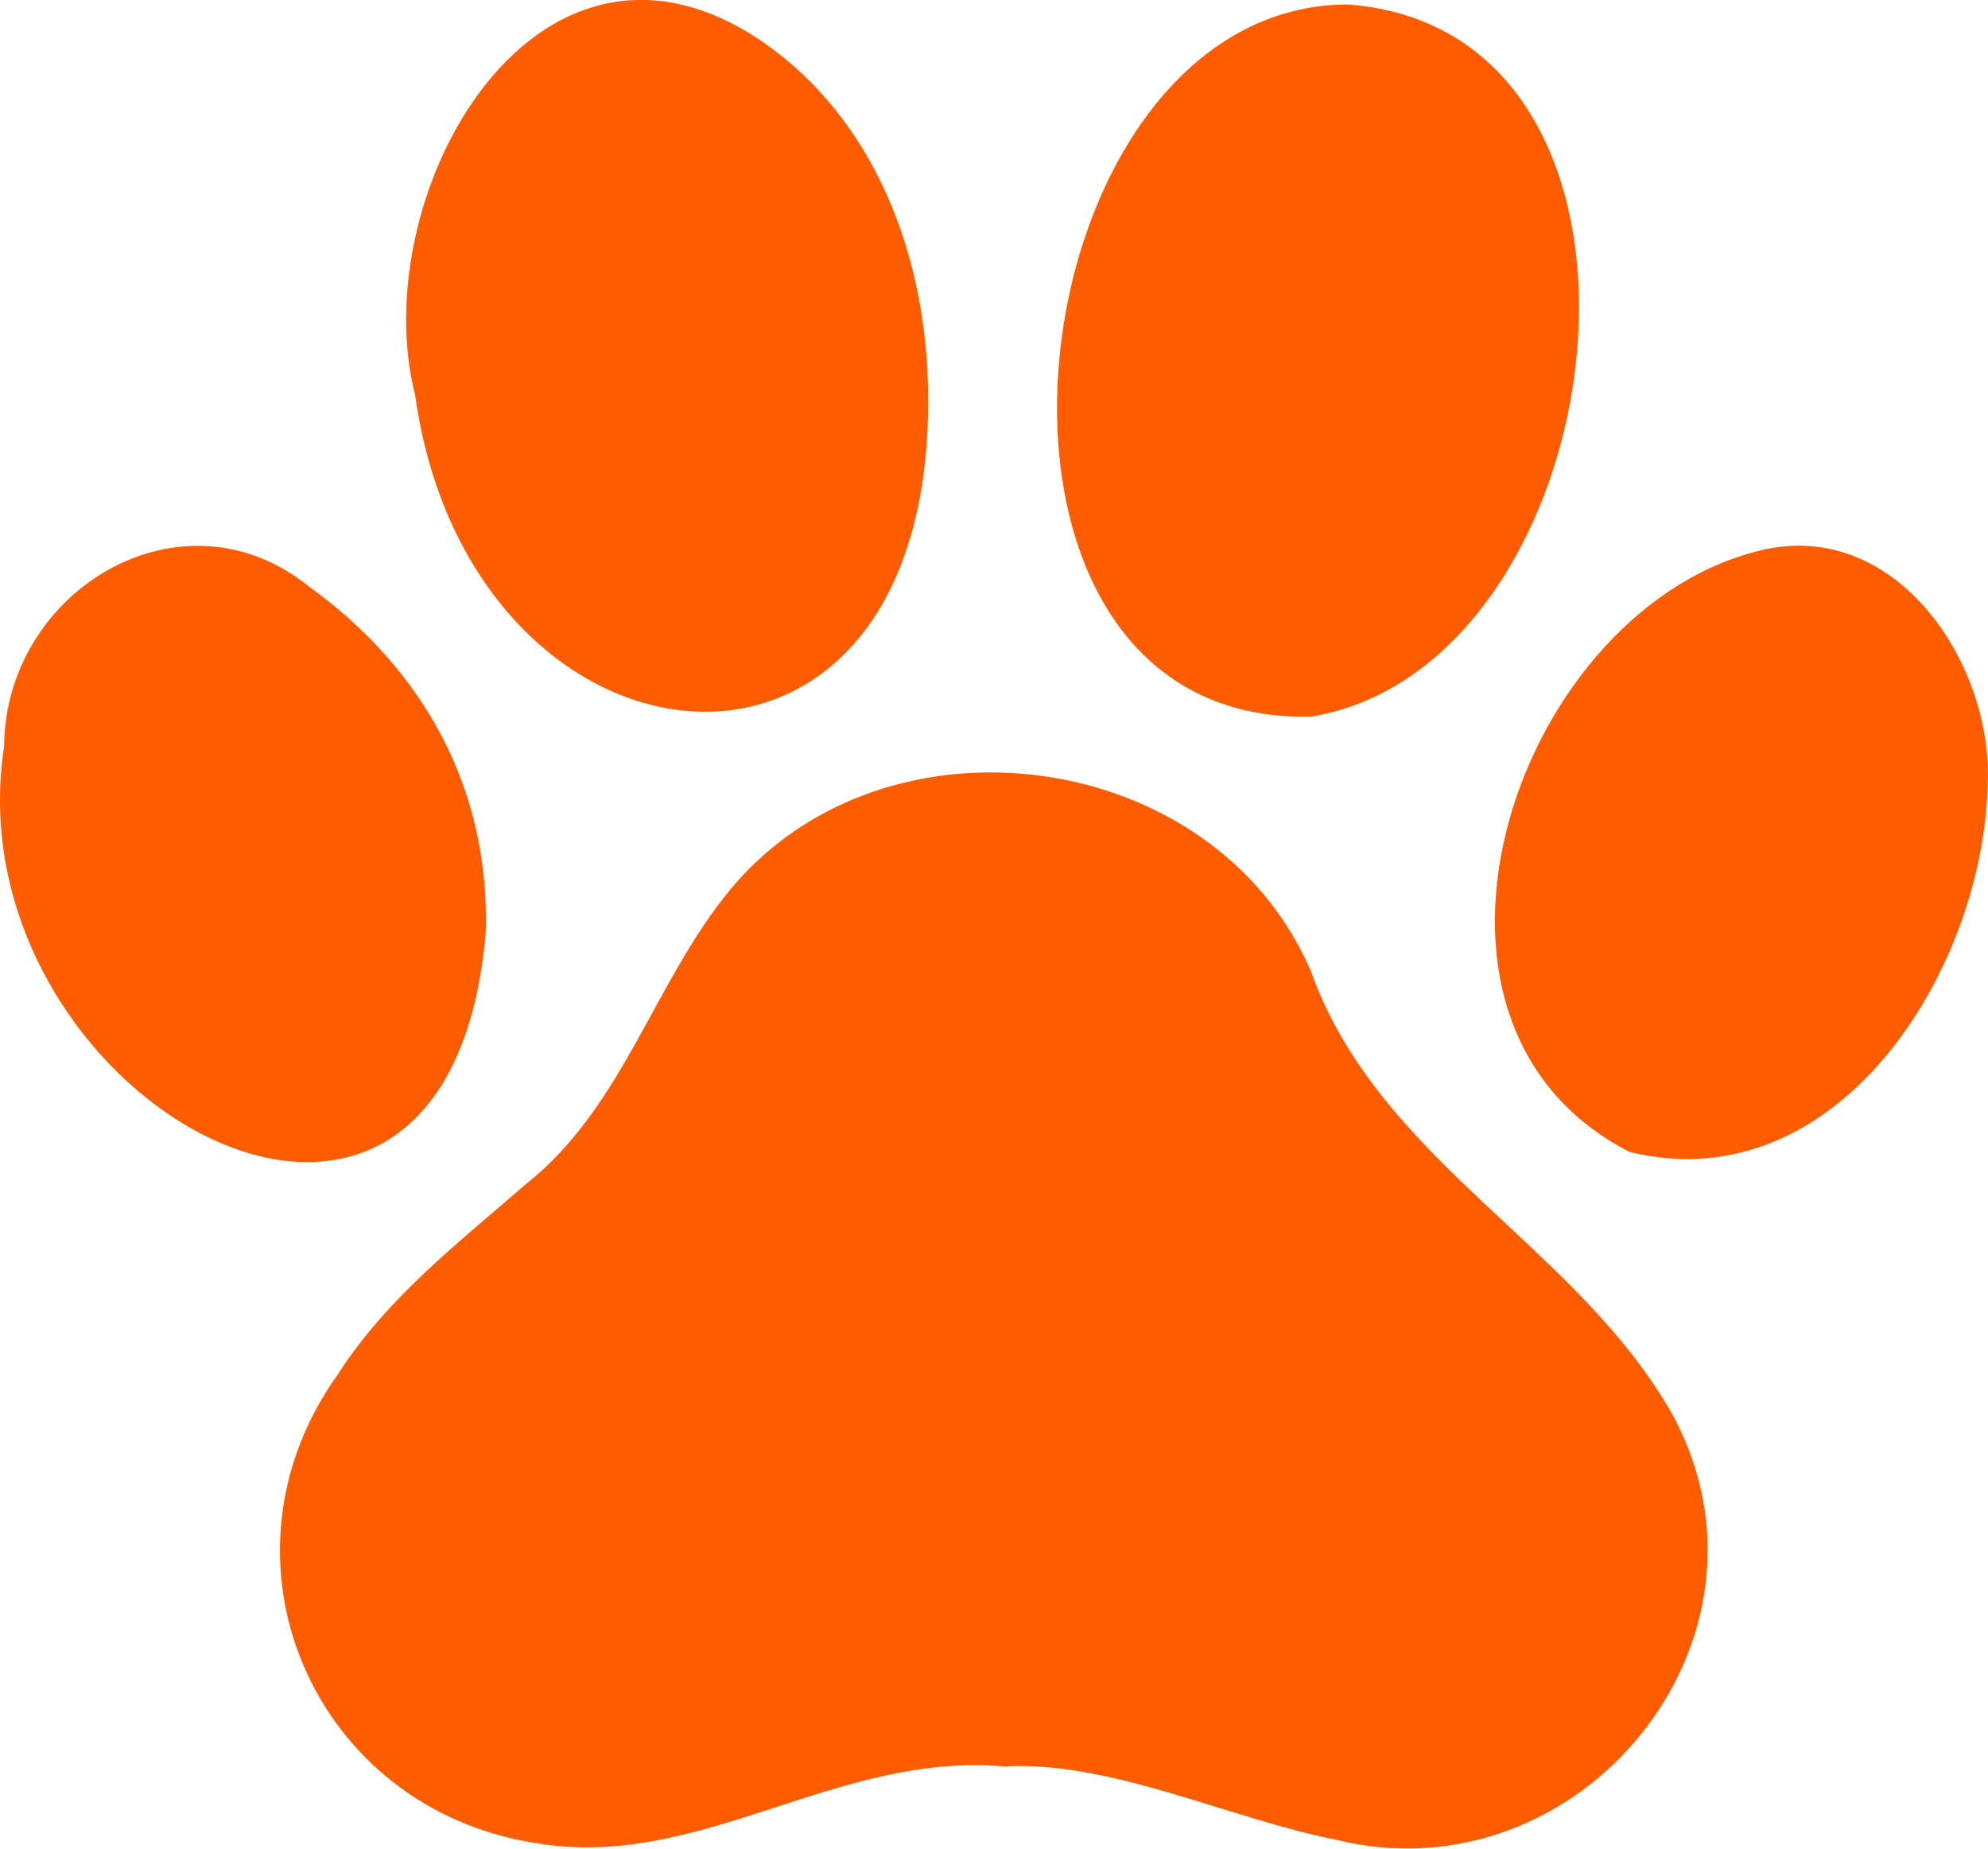
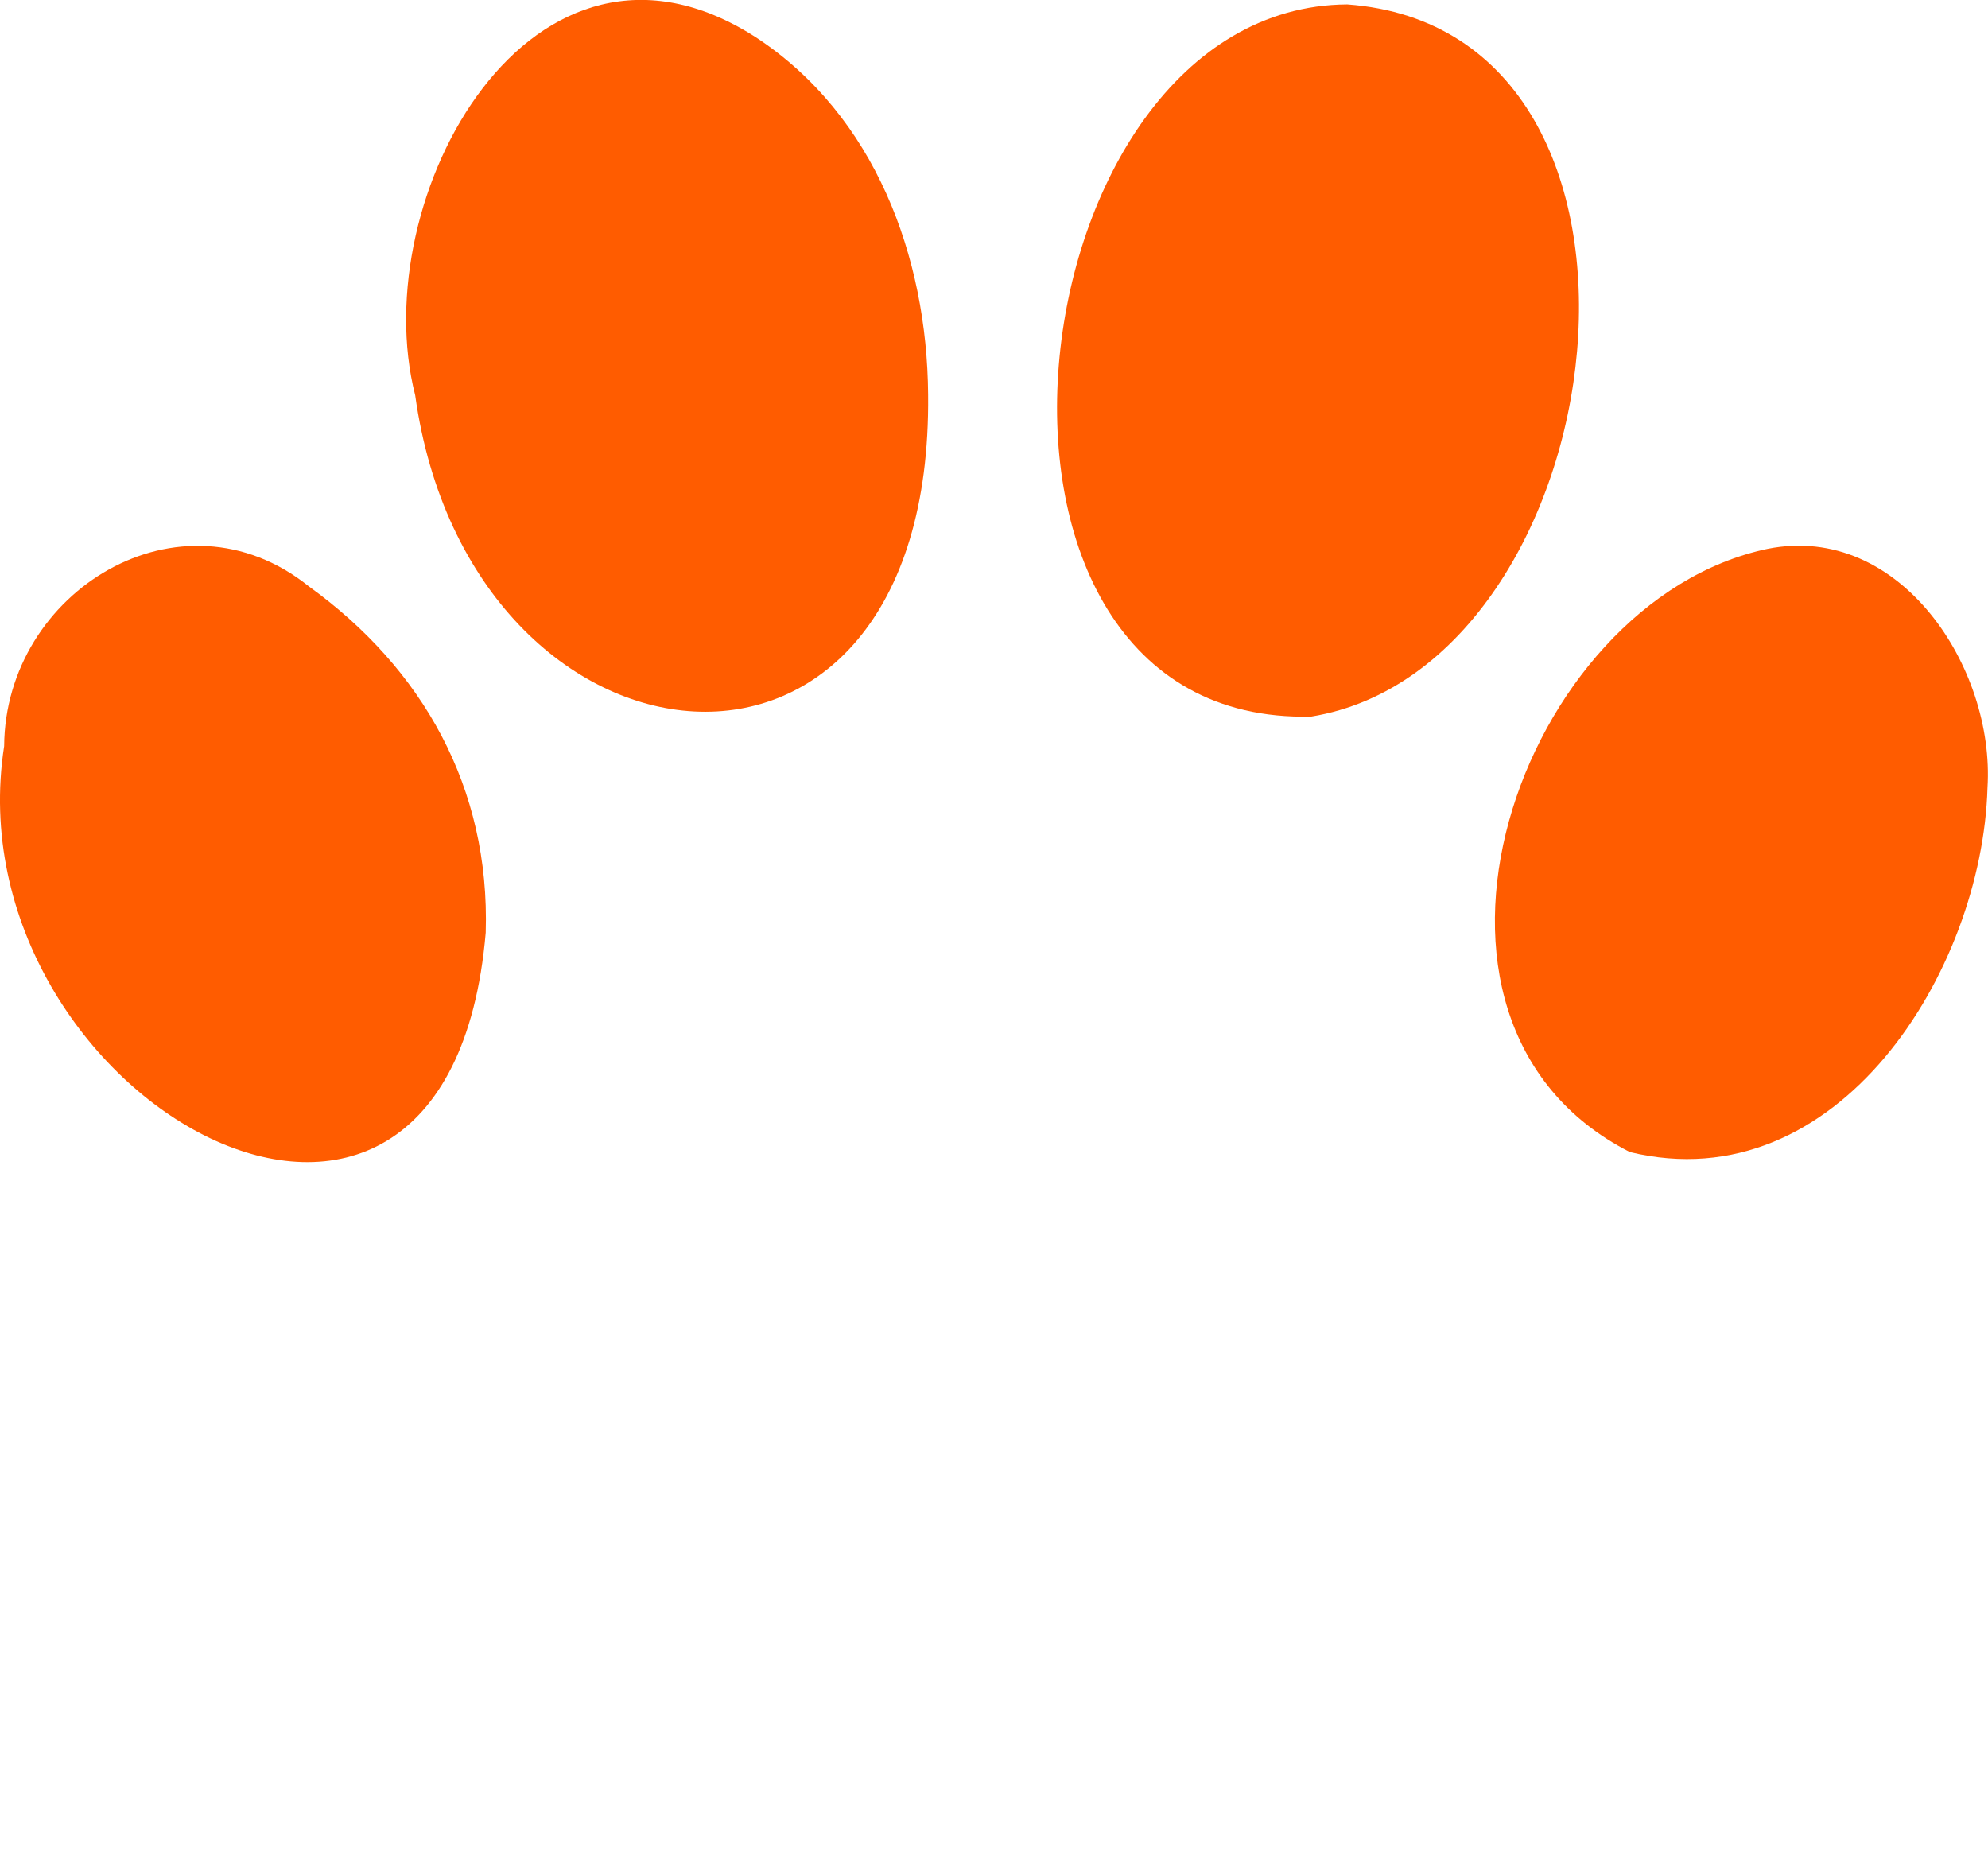
<svg xmlns="http://www.w3.org/2000/svg" version="1.1" id="Слой_1" x="0px" y="0px" viewBox="0 0 766.6 712.8" style="enable-background:new 0 0 766.6 712.8;" xml:space="preserve">
  <style type="text/css">
	.st0{fill:#FF5C00;}
</style>
-   <path class="st0" d="M387.4,681.1c-65.4-5.7-117.3,40.2-180.5,29.6c-86.3-13.2-127.8-109.3-76.6-180.8  c18.9-29.5,46.6-50.8,72.7-73.5c37.6-29.9,49.1-78,79.1-114c60-71.4,186-54.3,223.3,31.8c26.2,73.6,102.9,106,139.8,171.7  c46.4,86.5-36.3,186.8-130.3,163.4C474.1,701.2,428.1,678.8,387.4,681.1z" />
  <path class="st0" d="M519.5,1.7c136.1,9.9,104.9,255.2-13.9,274.6C357.8,279.9,389.3,2.5,519.5,1.7z" />
-   <path class="st0" d="M357.9,152.2c1.8,172.8-176.5,152.8-197.8,0.2c-19.5-76.3,45.2-193.5,131.4-138  C337.4,44.5,357.5,99,357.9,152.2z" />
+   <path class="st0" d="M357.9,152.2c1.8,172.8-176.5,152.8-197.8,0.2c-19.5-76.3,45.2-193.5,131.4-138  C337.4,44.5,357.5,99,357.9,152.2" />
  <path class="st0" d="M766.4,303.7c-2,70.7-57.7,159.9-137.9,140.5c-99-50.4-43-212.5,53.2-232.6  C732.7,201.5,769.3,257.5,766.4,303.7z" />
  <path class="st0" d="M187.3,359.6C172.6,531.3-19.4,423.3,1.6,287.7c0.4-59.8,68.1-101.3,117.5-61.6  C162.9,257.7,189,303.6,187.3,359.6z" />
</svg>